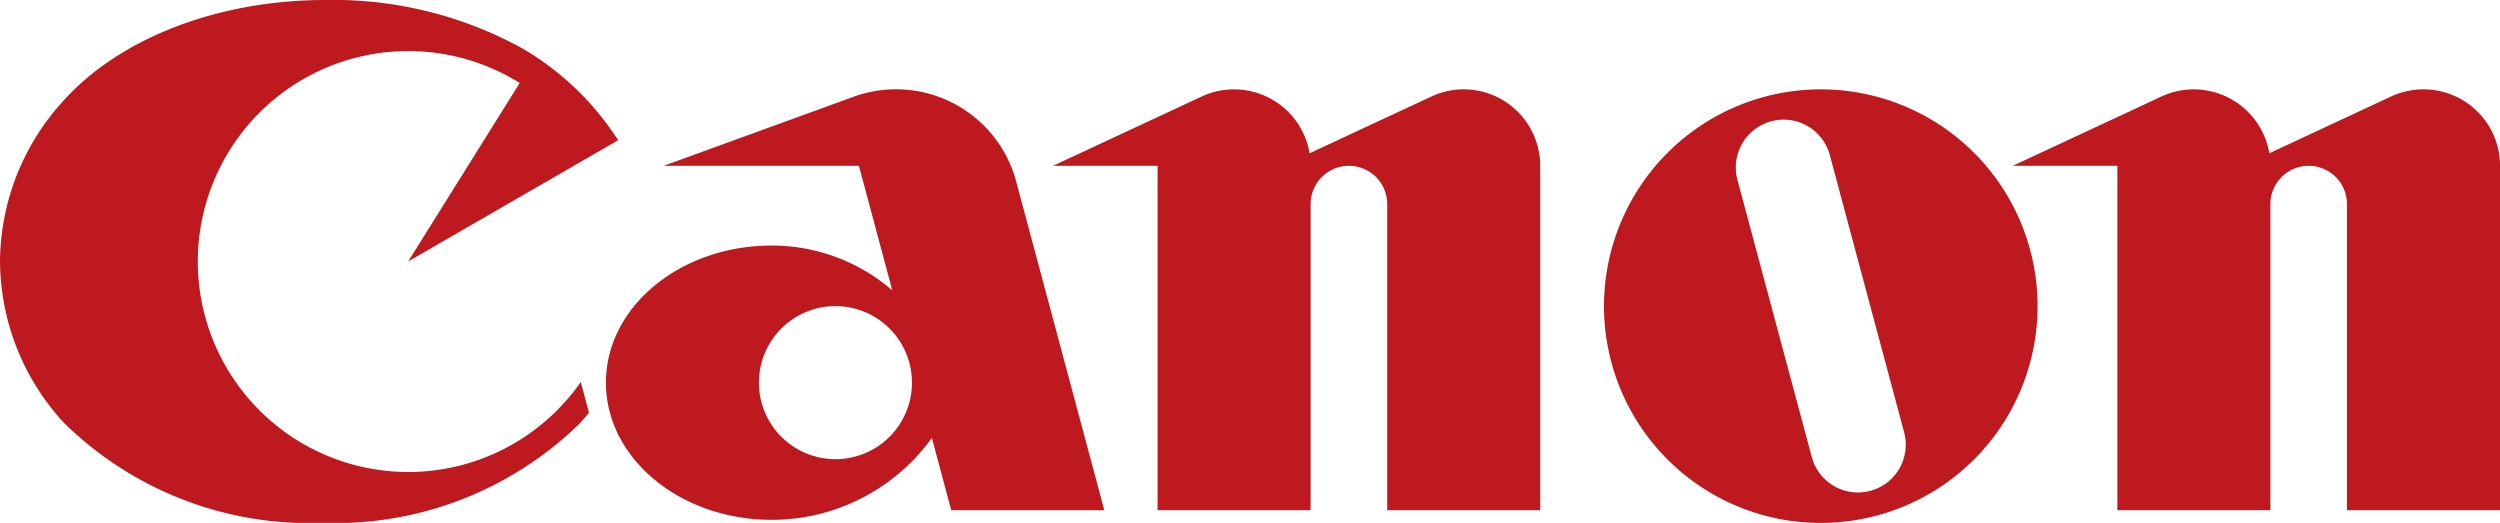
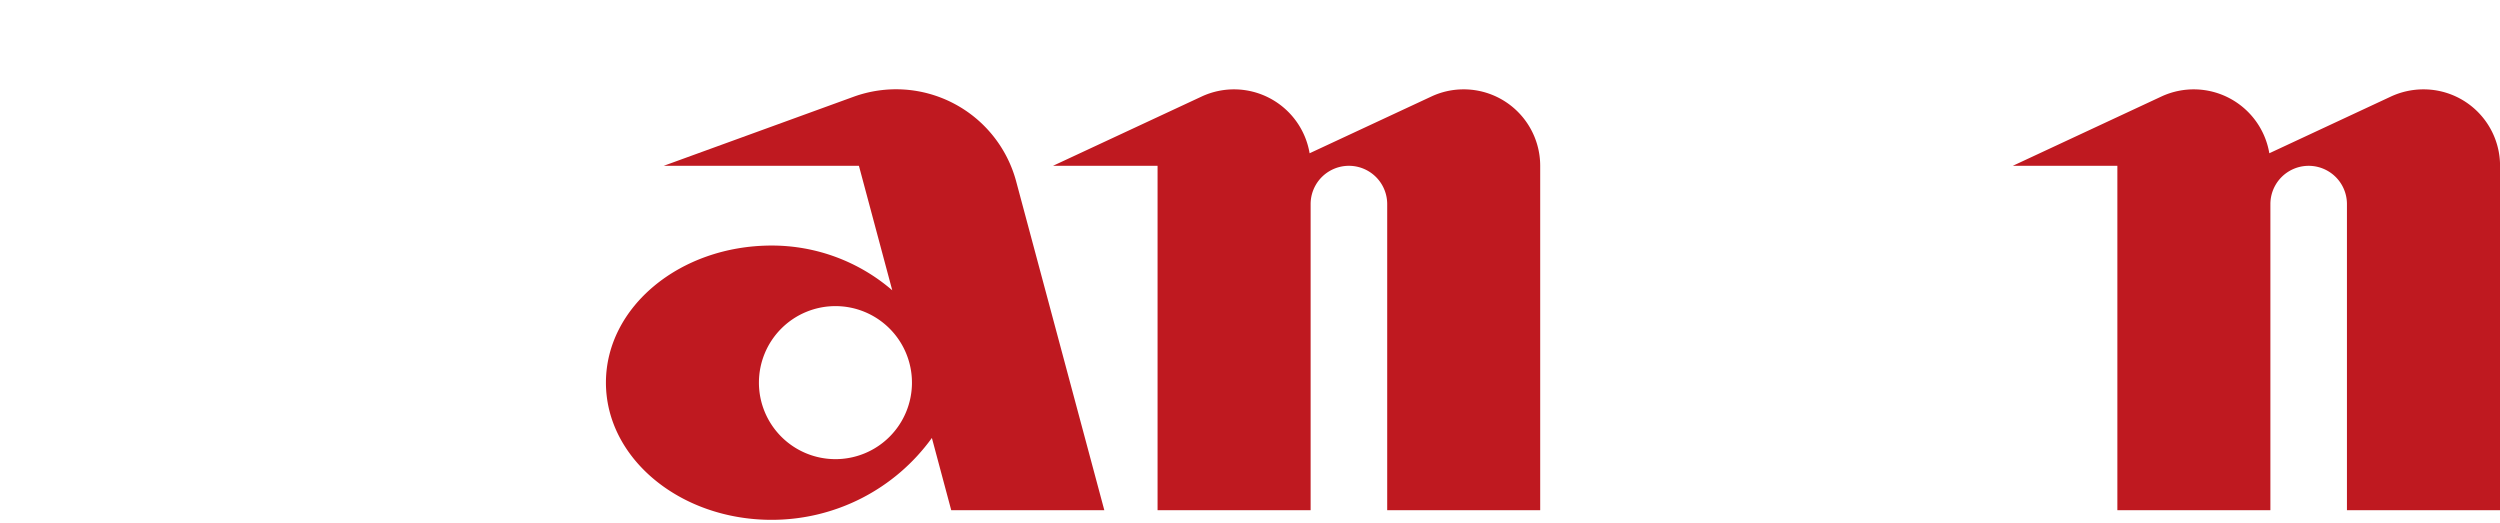
<svg xmlns="http://www.w3.org/2000/svg" id="Group_76909" data-name="Group 76909" width="86.062" height="18" viewBox="0 0 86.062 18">
-   <path id="path11" d="M14.052,16.248A7.245,7.245,0,1,1,17.891,2.857L14.052,9,21.28,4.827A9.787,9.787,0,0,0,18.006,1.68,13.49,13.49,0,0,0,11.2,0c-3.8,0-7.139,1.382-9,3.451A8.257,8.257,0,0,0,0,9a8.266,8.266,0,0,0,2.2,5.554A12.04,12.04,0,0,0,11.089,18a12.046,12.046,0,0,0,8.891-3.446c.1-.114.2-.229.295-.349l-.282-1.056a7.243,7.243,0,0,1-5.942,3.1" transform="translate(0 0)" fill="#bf1920" />
  <path id="path13" d="M211.057,43.065l-3.034-11.317a4.281,4.281,0,0,0-5.6-2.915l-6.531,2.375h6.717l1.148,4.287a6.344,6.344,0,0,0-4.151-1.541c-3.153,0-5.706,2.113-5.706,4.719s2.553,4.723,5.706,4.723a6.8,6.8,0,0,0,5.515-2.819l.666,2.488h5.269M201.8,41.307a2.634,2.634,0,1,1,2.635-2.635A2.633,2.633,0,0,1,201.8,41.307Z" transform="translate(-173.041 -25.501)" fill="#bf1920" />
  <path id="path15" d="M351.087,28.593a2.605,2.605,0,0,0-1.11.246l-4.193,1.954a2.639,2.639,0,0,0-3.714-1.954l-5.12,2.386h3.6V43.081h5.269V32.543a1.318,1.318,0,1,1,2.636,0V43.081h5.267V31.224a2.633,2.633,0,0,0-2.635-2.631" transform="translate(-300.701 -25.517)" fill="#bf1920" />
  <path id="path17" d="M658.229,28.593a2.659,2.659,0,0,0-1.119.246l-4.189,1.954a2.639,2.639,0,0,0-3.714-1.954l-5.117,2.386h3.6V43.081h5.268V32.543a1.317,1.317,0,1,1,2.635,0V43.081h5.271V31.224a2.633,2.633,0,0,0-2.633-2.631" transform="translate(-574.8 -25.517)" fill="#bf1920" />
-   <path id="path19" d="M528.187,36.055a7.463,7.463,0,1,1-7.461-7.462,7.461,7.461,0,0,1,7.461,7.462m-7.152-5.2a1.646,1.646,0,0,0-3.18.853l2.559,9.542a1.645,1.645,0,1,0,3.179-.851Z" transform="translate(-458.044 -25.517)" fill="#bf1920" />
</svg>